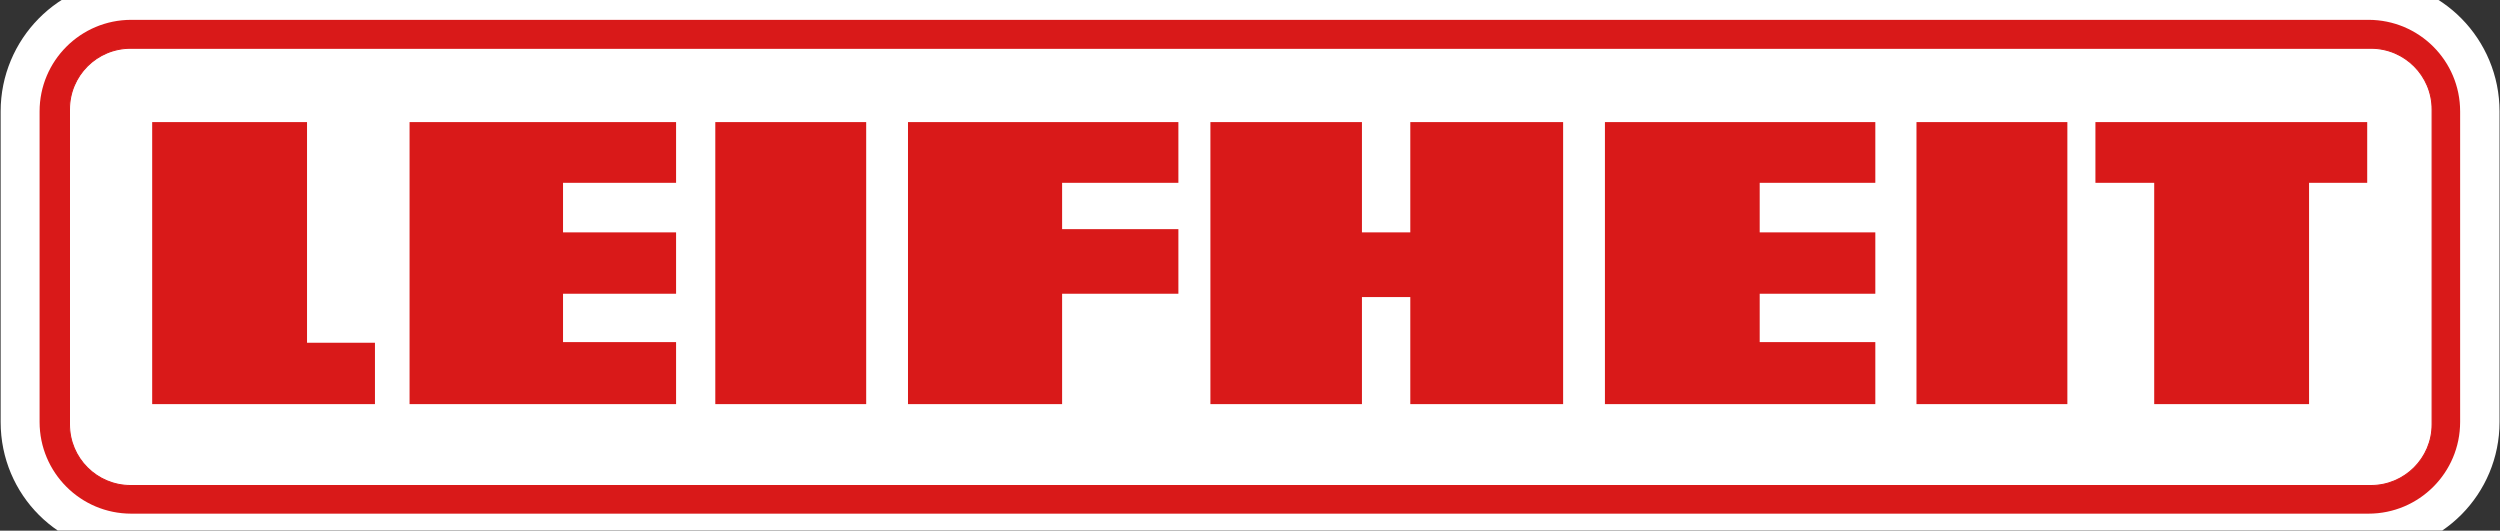
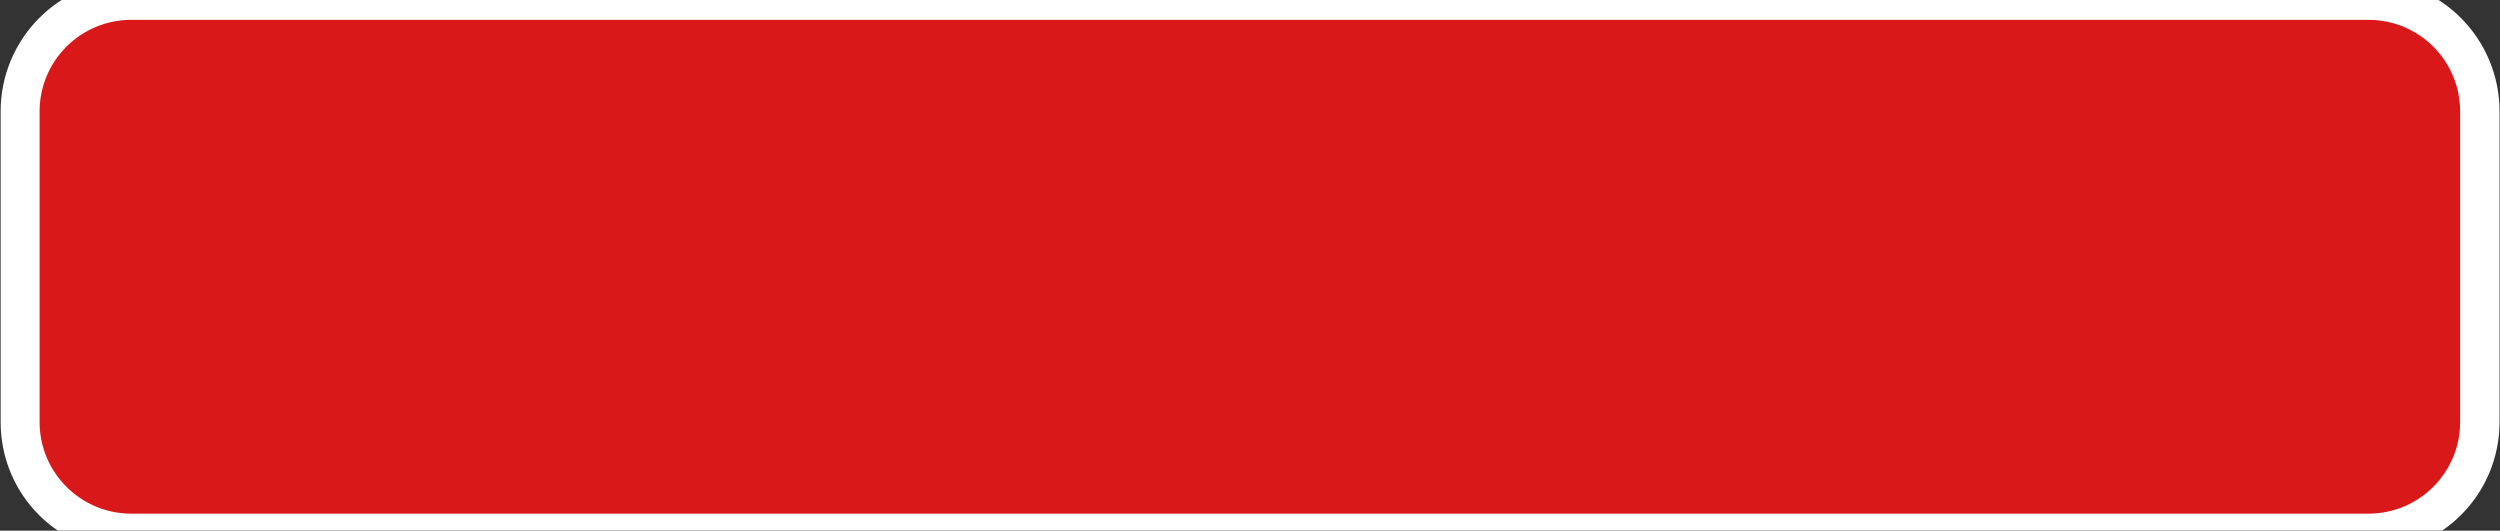
<svg xmlns="http://www.w3.org/2000/svg" xmlns:ns1="http://xml.openoffice.org/svg/export" version="1.2" width="270.9mm" height="57.5mm" viewBox="0 0 27090 5750" preserveAspectRatio="xMidYMid" fill-rule="evenodd" stroke-width="28.222" stroke-linejoin="round" xml:space="preserve">
  <rect x="0" y="0" width="27090" height="5750" fill="#333333" stroke="none" />
  <defs class="ClipPathGroup">
    <clipPath id="presentation_clip_path" clipPathUnits="userSpaceOnUse">
      <rect x="0" y="0" width="27090" height="5750" />
    </clipPath>
    <clipPath id="presentation_clip_path_shrink" clipPathUnits="userSpaceOnUse">
      <rect x="27" y="5" width="27036" height="5739" />
    </clipPath>
  </defs>
  <defs class="TextShapeIndex">
    <g ns1:slide="id1" ns1:id-list="id3" />
  </defs>
  <defs class="EmbeddedBulletChars">
    <g id="bullet-char-template-57356" transform="scale(0,-0)">
      <path d="M 580,1141 L 1163,571 580,0 -4,571 580,1141 Z" />
    </g>
    <g id="bullet-char-template-57354" transform="scale(0,-0)">
      <path d="M 8,1128 L 1137,1128 1137,0 8,0 8,1128 Z" />
    </g>
    <g id="bullet-char-template-10146" transform="scale(0,-0)">
-       <path d="M 174,0 L 602,739 174,1481 1456,739 174,0 Z M 1358,739 L 309,1346 659,739 1358,739 Z" />
-     </g>
+       </g>
    <g id="bullet-char-template-10132" transform="scale(0,-0)">
      <path d="M 2015,739 L 1276,0 717,0 1260,543 174,543 174,936 1260,936 717,1481 1274,1481 2015,739 Z" />
    </g>
    <g id="bullet-char-template-10007" transform="scale(0,-0)">
-       <path d="M 0,-2 C -7,14 -16,27 -25,37 L 356,567 C 262,823 215,952 215,954 215,979 228,992 255,992 264,992 276,990 289,987 310,991 331,999 354,1012 L 381,999 492,748 772,1049 836,1024 860,1049 C 881,1039 901,1025 922,1006 886,937 835,863 770,784 769,783 710,716 594,584 L 774,223 C 774,196 753,168 711,139 L 727,119 C 717,90 699,76 672,76 641,76 570,178 457,381 L 164,-76 C 142,-110 111,-127 72,-127 30,-127 9,-110 8,-76 1,-67 -2,-52 -2,-32 -2,-23 -1,-13 0,-2 Z" />
-     </g>
+       </g>
    <g id="bullet-char-template-10004" transform="scale(0,-0)">
      <path d="M 285,-33 C 182,-33 111,30 74,156 52,228 41,333 41,471 41,549 55,616 82,672 116,743 169,778 240,778 293,778 328,747 346,684 L 369,508 C 377,444 397,411 428,410 L 1163,1116 C 1174,1127 1196,1133 1229,1133 1271,1133 1292,1118 1292,1087 L 1292,965 C 1292,929 1282,901 1262,881 L 442,47 C 390,-6 338,-33 285,-33 Z" />
    </g>
    <g id="bullet-char-template-9679" transform="scale(0,-0)">
      <path d="M 813,0 C 632,0 489,54 383,161 276,268 223,411 223,592 223,773 276,916 383,1023 489,1130 632,1184 813,1184 992,1184 1136,1130 1245,1023 1353,916 1407,772 1407,592 1407,412 1353,268 1245,161 1136,54 992,0 813,0 Z" />
    </g>
    <g id="bullet-char-template-8226" transform="scale(0,-0)">
      <path d="M 346,457 C 273,457 209,483 155,535 101,586 74,649 74,723 74,796 101,859 155,911 209,963 273,989 346,989 419,989 480,963 531,910 582,859 608,796 608,723 608,648 583,586 532,535 482,483 420,457 346,457 Z" />
    </g>
    <g id="bullet-char-template-8211" transform="scale(0,-0)">
      <path d="M -4,459 L 1135,459 1135,606 -4,606 -4,459 Z" />
    </g>
    <g id="bullet-char-template-61548" transform="scale(0,-0)">
      <path d="M 173,740 C 173,903 231,1043 346,1159 462,1274 601,1332 765,1332 928,1332 1067,1274 1183,1159 1299,1043 1357,903 1357,740 1357,577 1299,437 1183,322 1067,206 928,148 765,148 601,148 462,206 346,322 231,437 173,577 173,740 Z" />
    </g>
  </defs>
  <g>
    <g id="id2" class="Master_Slide">
      <g id="bg-id2" class="Background" />
      <g id="bo-id2" class="BackgroundObjects" />
    </g>
  </g>
  <g class="SlideGroup">
    <g>
      <g id="container-id1">
        <g id="id1" class="Slide" clip-path="url(#presentation_clip_path)">
          <g class="Page">
            <g class="Graphic">
              <g id="id3">
                <rect class="BoundingBox" stroke="none" fill="none" x="0" y="0" width="27093" height="5750" />
                <defs>
                  <clipPath id="clip_path_1" clipPathUnits="userSpaceOnUse">
                    <path d="M 0,0 L 27092,0 27092,5749 0,5749 0,0 Z " />
                  </clipPath>
                </defs>
                <g clip-path="url(#clip_path_1)" />
                <defs>
                  <clipPath id="clip_path_2" clipPathUnits="userSpaceOnUse">
                    <path d="M 0,0 L 27092,0 27092,5749 0,5749 0,0 Z " />
                  </clipPath>
                </defs>
                <g clip-path="url(#clip_path_2)">
                  <path fill="rgb(255,255,255)" stroke="none" d="M 7,1207 C 7,425 637,-220 1422,-220 L 25665,-220 C 26462,-220 27085,430 27085,1207 L 27085,4573 C 27085,5352 26458,5994 25665,5994 L 1422,5994 C 643,5994 7,5365 7,4573 L 7,1207 Z " />
                  <path fill="rgb(217,25,25)" stroke="none" d="M 429,1207 C 429,659 874,215 1422,215 L 25665,215 C 26214,215 26658,659 26658,1207 L 26658,4573 C 26658,5121 26214,5566 25665,5566 L 1422,5566 C 874,5566 429,5121 429,4573 L 429,1207 Z " />
-                   <path fill="rgb(255,255,255)" stroke="none" d="M 753,4599 L 753,1185 C 753,819 1049,523 1415,523 L 25692,523 C 26057,523 26354,819 26354,1185 L 26354,4599 C 26354,4965 26057,5261 25692,5261 L 1415,5261 C 1049,5261 753,4965 753,4599 L 753,4599 Z " />
                  <path fill="none" stroke="rgb(217,25,25)" stroke-width="11" stroke-linejoin="miter" d="M 753,4599 L 753,1185 C 753,819 1049,523 1415,523 L 25692,523 C 26057,523 26354,819 26354,1185 L 26354,4599 C 26354,4965 26057,5261 25692,5261 L 1415,5261 C 1049,5261 753,4965 753,4599 Z " />
-                   <path fill="rgb(217,25,25)" stroke="none" d="M 1649,1323 L 1649,4379 4063,4379 4063,3714 3327,3714 3327,1323 1649,1323 1649,1323 Z M 4438,1323 L 4438,4379 7326,4379 7326,3707 6101,3707 6101,3183 7326,3183 7326,2518 6101,2518 6101,1981 7326,1981 7326,1323 4438,1323 4438,1323 Z M 7751,1323 L 7751,4379 9386,4379 9386,1323 7751,1323 7751,1323 Z M 9839,1323 L 9839,4379 11509,4379 11509,3183 12769,3183 12769,2483 11509,2483 11509,1981 12769,1981 12769,1323 9839,1323 9839,1323 Z M 13116,1323 L 13116,4379 14758,4379 14758,3219 15282,3219 15282,4379 16938,4379 16938,1323 15282,1323 15282,2518 14758,2518 14758,1323 13116,1323 13116,1323 Z M 17391,1323 L 17391,4379 20321,4379 20321,3707 19068,3707 19068,3183 20321,3183 20321,2518 19068,2518 19068,1981 20321,1981 20321,1323 17391,1323 17391,1323 Z M 20767,1323 L 20767,4379 22402,4379 22402,1323 20767,1323 20767,1323 Z M 22706,1323 L 22706,1981 23343,1981 23343,4379 25021,4379 25021,1981 25651,1981 25651,1323 22706,1323 22706,1323 Z " />
                  <path fill="rgb(20,19,20)" stroke="none" d="M 1582,8080 L 2099,6758 2293,6758 2810,8080 2615,8080 2471,7682 1911,7682 1763,8080 1582,8080 1582,8080 Z M 2191,6917 L 1967,7534 2415,7534 2195,6917 2191,6917 2191,6917 Z M 3084,8080 L 3084,6758 3260,6758 3260,7417 3931,6758 4159,6758 3601,7291 4181,8080 3958,8080 3480,7411 3260,7617 3260,8080 3084,8080 3084,8080 Z M 4816,8080 L 4816,6906 4375,6906 4375,6758 5433,6758 5433,6906 4992,6906 4992,8080 4816,8080 4816,8080 Z M 5979,8080 L 5803,8080 5803,6758 5979,6758 5979,8080 5979,8080 Z M 6492,8080 L 6492,6758 7405,6758 7405,6906 6668,6906 6668,7326 7355,7326 7355,7474 6668,7474 6668,7932 7411,7932 7411,8080 6492,8080 6492,8080 Z M 7849,8080 L 7849,6758 8036,6758 8732,7830 8736,7830 8736,6758 8903,6758 8903,8080 8710,8080 8019,7019 8016,7019 8016,8080 7849,8080 7849,8080 Z M 10440,8080 L 10394,7915 C 10292,8054 10125,8111 9970,8111 9575,8111 9340,7789 9340,7445 9340,7059 9551,6726 9970,6726 10259,6726 10488,6856 10538,7165 L 10362,7165 C 10327,6965 10166,6874 9970,6874 9649,6874 9516,7152 9516,7435 9516,7711 9675,7963 9970,7963 10242,7963 10405,7772 10394,7532 L 9972,7532 9972,7384 10551,7384 10551,8080 10440,8080 10440,8080 Z M 11027,8080 L 11027,6758 11940,6758 11940,6906 11203,6906 11203,7326 11891,7326 11891,7474 11203,7474 11203,7932 11946,7932 11946,8080 11027,8080 11027,8080 Z M 13307,7145 L 13141,7145 C 13120,6956 12994,6874 12813,6874 12665,6874 12517,6928 12517,7100 12517,7263 12728,7287 12941,7335 13152,7384 13363,7458 13363,7717 13363,7998 13087,8111 12846,8111 12550,8111 12300,7967 12300,7645 L 12466,7645 C 12466,7867 12652,7963 12852,7963 13011,7963 13187,7913 13187,7722 13187,7541 12976,7509 12765,7463 12554,7417 12340,7356 12340,7113 12340,6845 12579,6726 12820,6726 13091,6726 13296,6854 13307,7145 L 13307,7145 Z M 13803,8080 L 13803,6758 14716,6758 14716,6906 13979,6906 13979,7326 14666,7326 14666,7474 13979,7474 13979,7932 14722,7932 14722,8080 13803,8080 13803,8080 Z M 15162,8080 L 15162,6758 15338,6758 15338,7932 16038,7932 16038,8080 15162,8080 15162,8080 Z M 16336,8080 L 16336,6758 16512,6758 16512,7932 17212,7932 17212,8080 16336,8080 16336,8080 Z M 18411,7145 L 18245,7145 C 18224,6956 18099,6874 17917,6874 17769,6874 17621,6928 17621,7100 17621,7263 17832,7287 18045,7335 18256,7384 18467,7458 18467,7717 18467,7998 18191,8111 17950,8111 17654,8111 17404,7967 17404,7645 L 17571,7645 C 17571,7867 17756,7963 17956,7963 18115,7963 18291,7913 18291,7722 18291,7541 18080,7509 17869,7463 17658,7417 17445,7356 17445,7113 17445,6845 17684,6726 17924,6726 18195,6726 18400,6854 18411,7145 L 18411,7145 Z M 19972,7156 L 19796,7156 C 19759,6969 19609,6874 19425,6874 19110,6874 18977,7134 18977,7410 18977,7711 19110,7963 19427,7963 19659,7963 19792,7800 19809,7582 L 19985,7582 C 19951,7911 19746,8111 19413,8111 19001,8111 18801,7807 18801,7423 18801,7039 19020,6726 19427,6726 19703,6726 19931,6874 19972,7156 L 19972,7156 Z M 20348,8080 L 20348,6758 20524,6758 20524,7326 21221,7326 21221,6758 21397,6758 21397,8080 21221,8080 21221,7474 20524,7474 20524,8080 20348,8080 20348,8080 Z M 21745,8080 L 22262,6758 22456,6758 22973,8080 22779,8080 22634,7682 22075,7682 21926,8080 21745,8080 21745,8080 Z M 22354,6917 L 22130,7534 22578,7534 22358,6917 22354,6917 22354,6917 Z M 23320,8080 L 23320,6758 24188,6758 24188,6906 23495,6906 23495,7326 24103,7326 24103,7474 23495,7474 23495,8080 23320,8080 23320,8080 Z M 24900,8080 L 24900,6906 24459,6906 24459,6758 25516,6758 25516,6906 25076,6906 25076,8080 24900,8080 Z " />
                </g>
                <g clip-path="url(#clip_path_1)" />
              </g>
            </g>
          </g>
        </g>
      </g>
    </g>
  </g>
</svg>